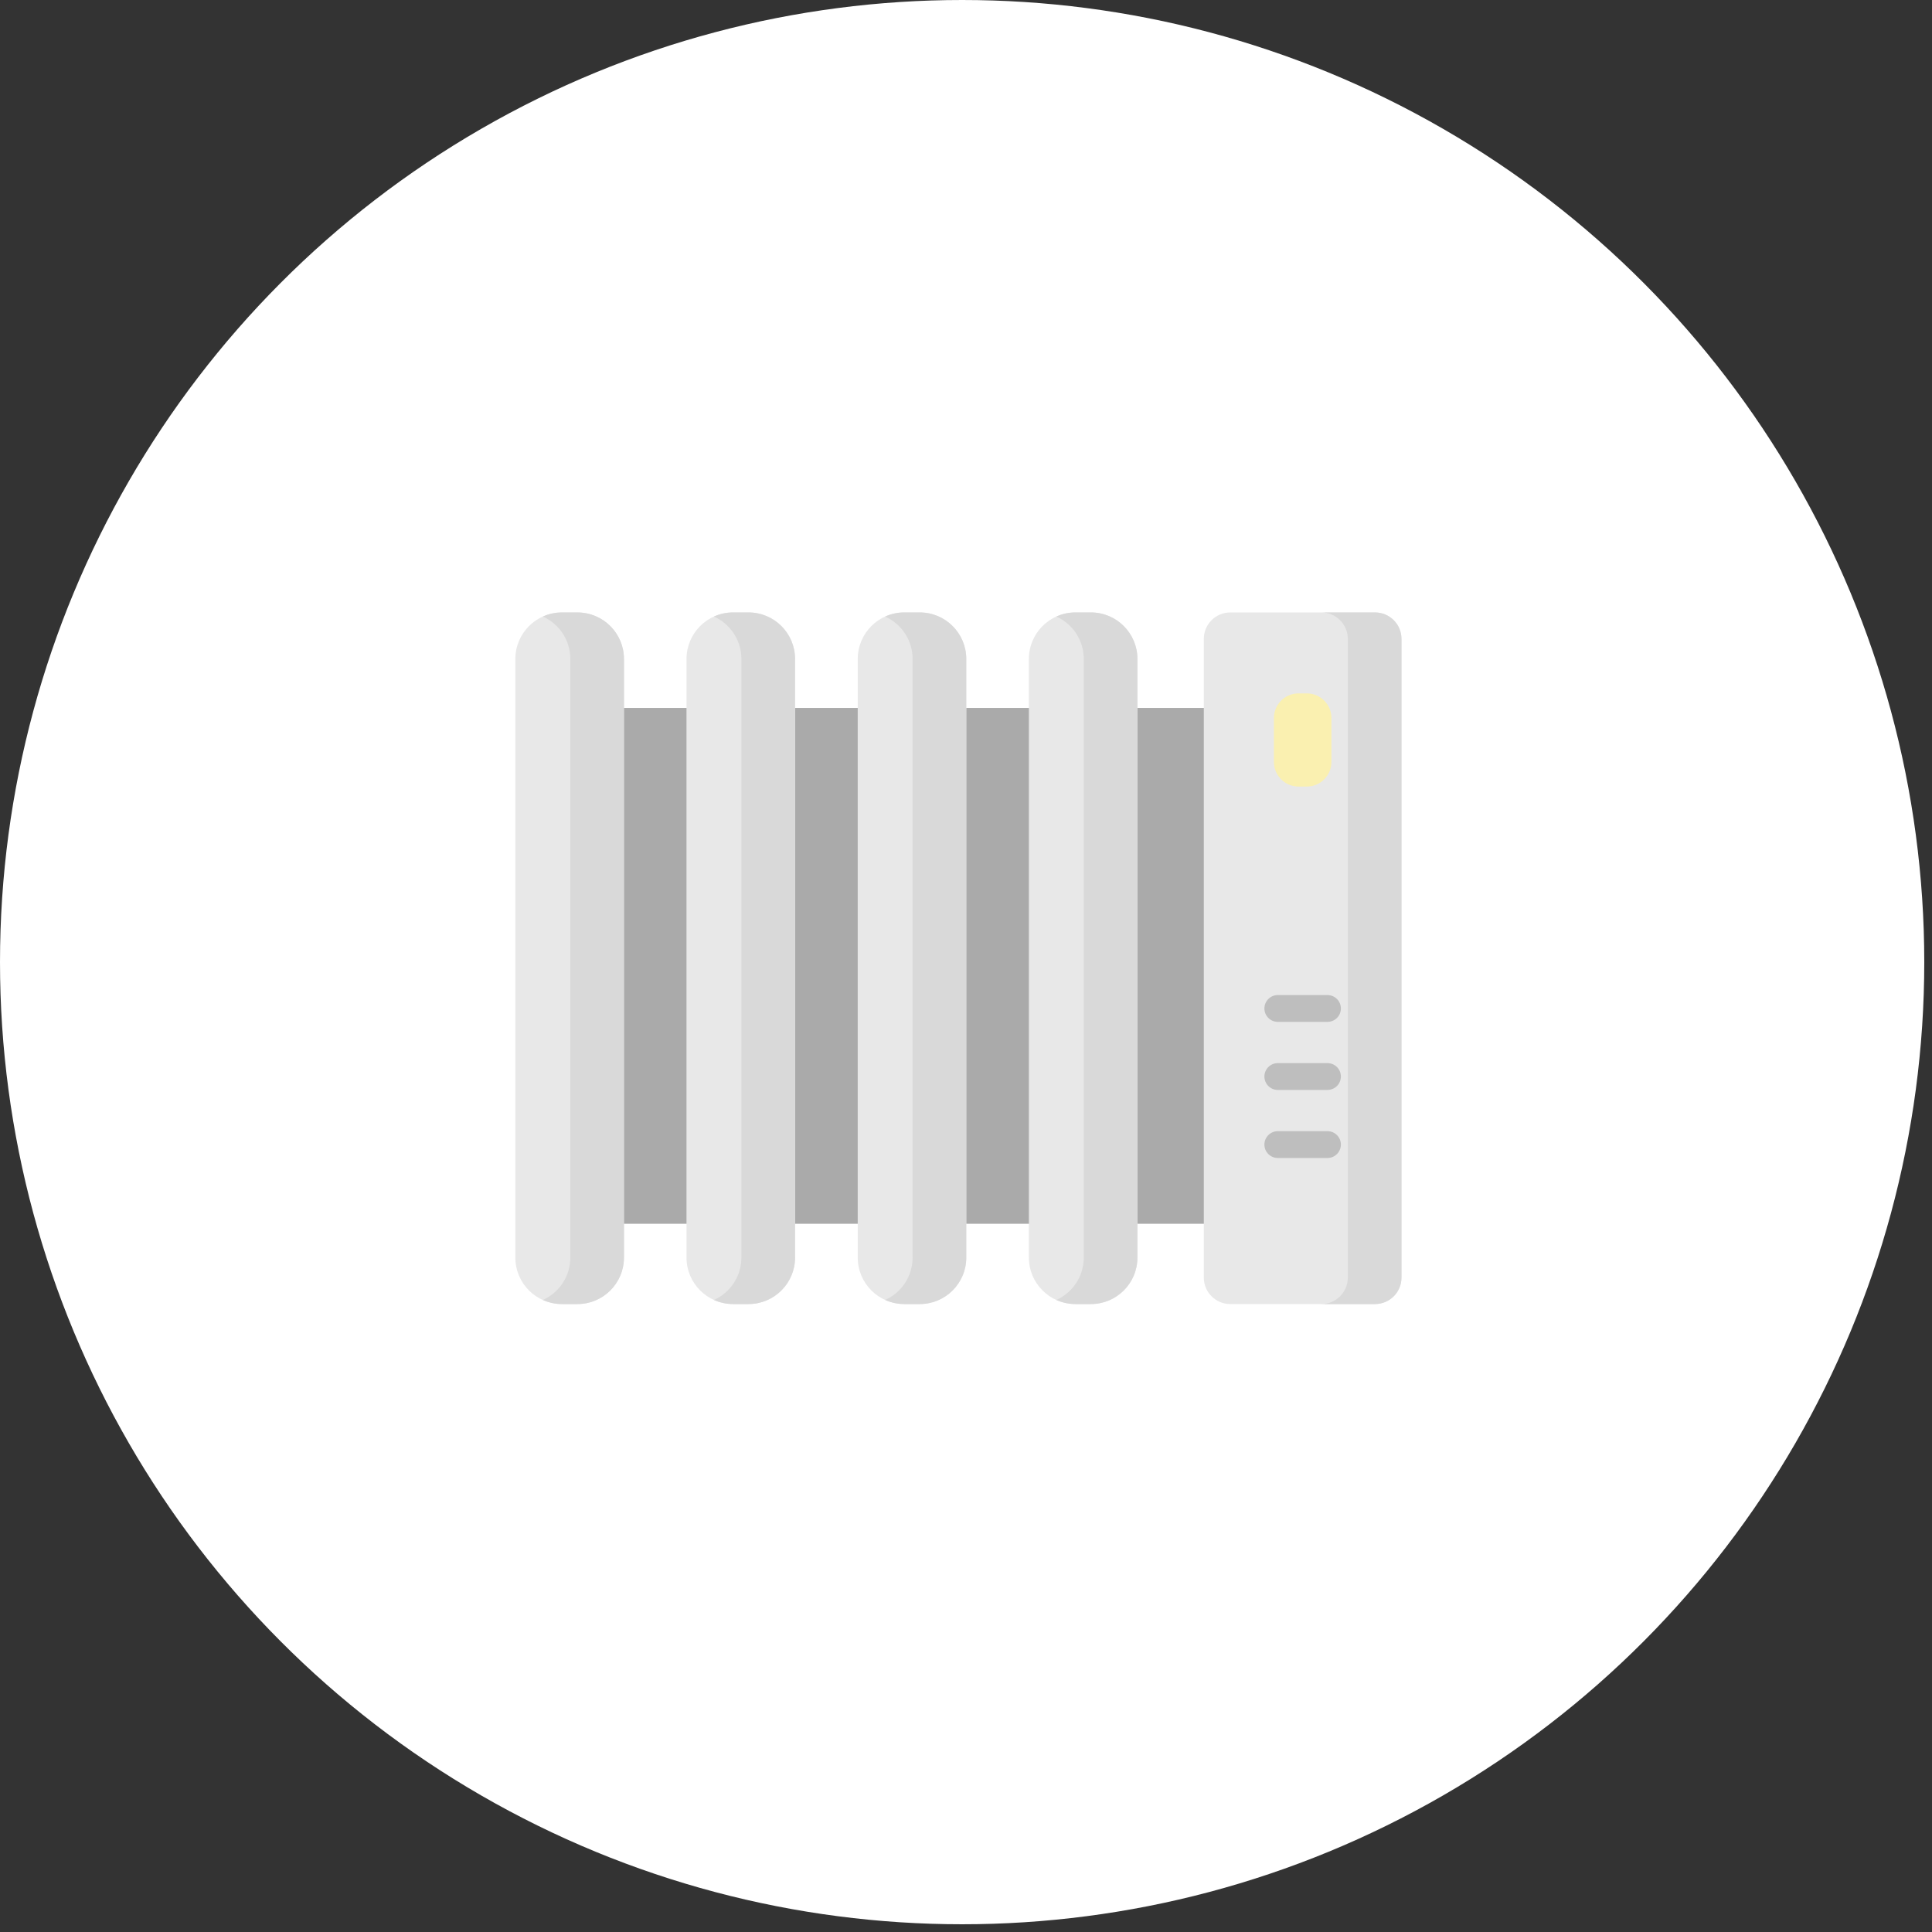
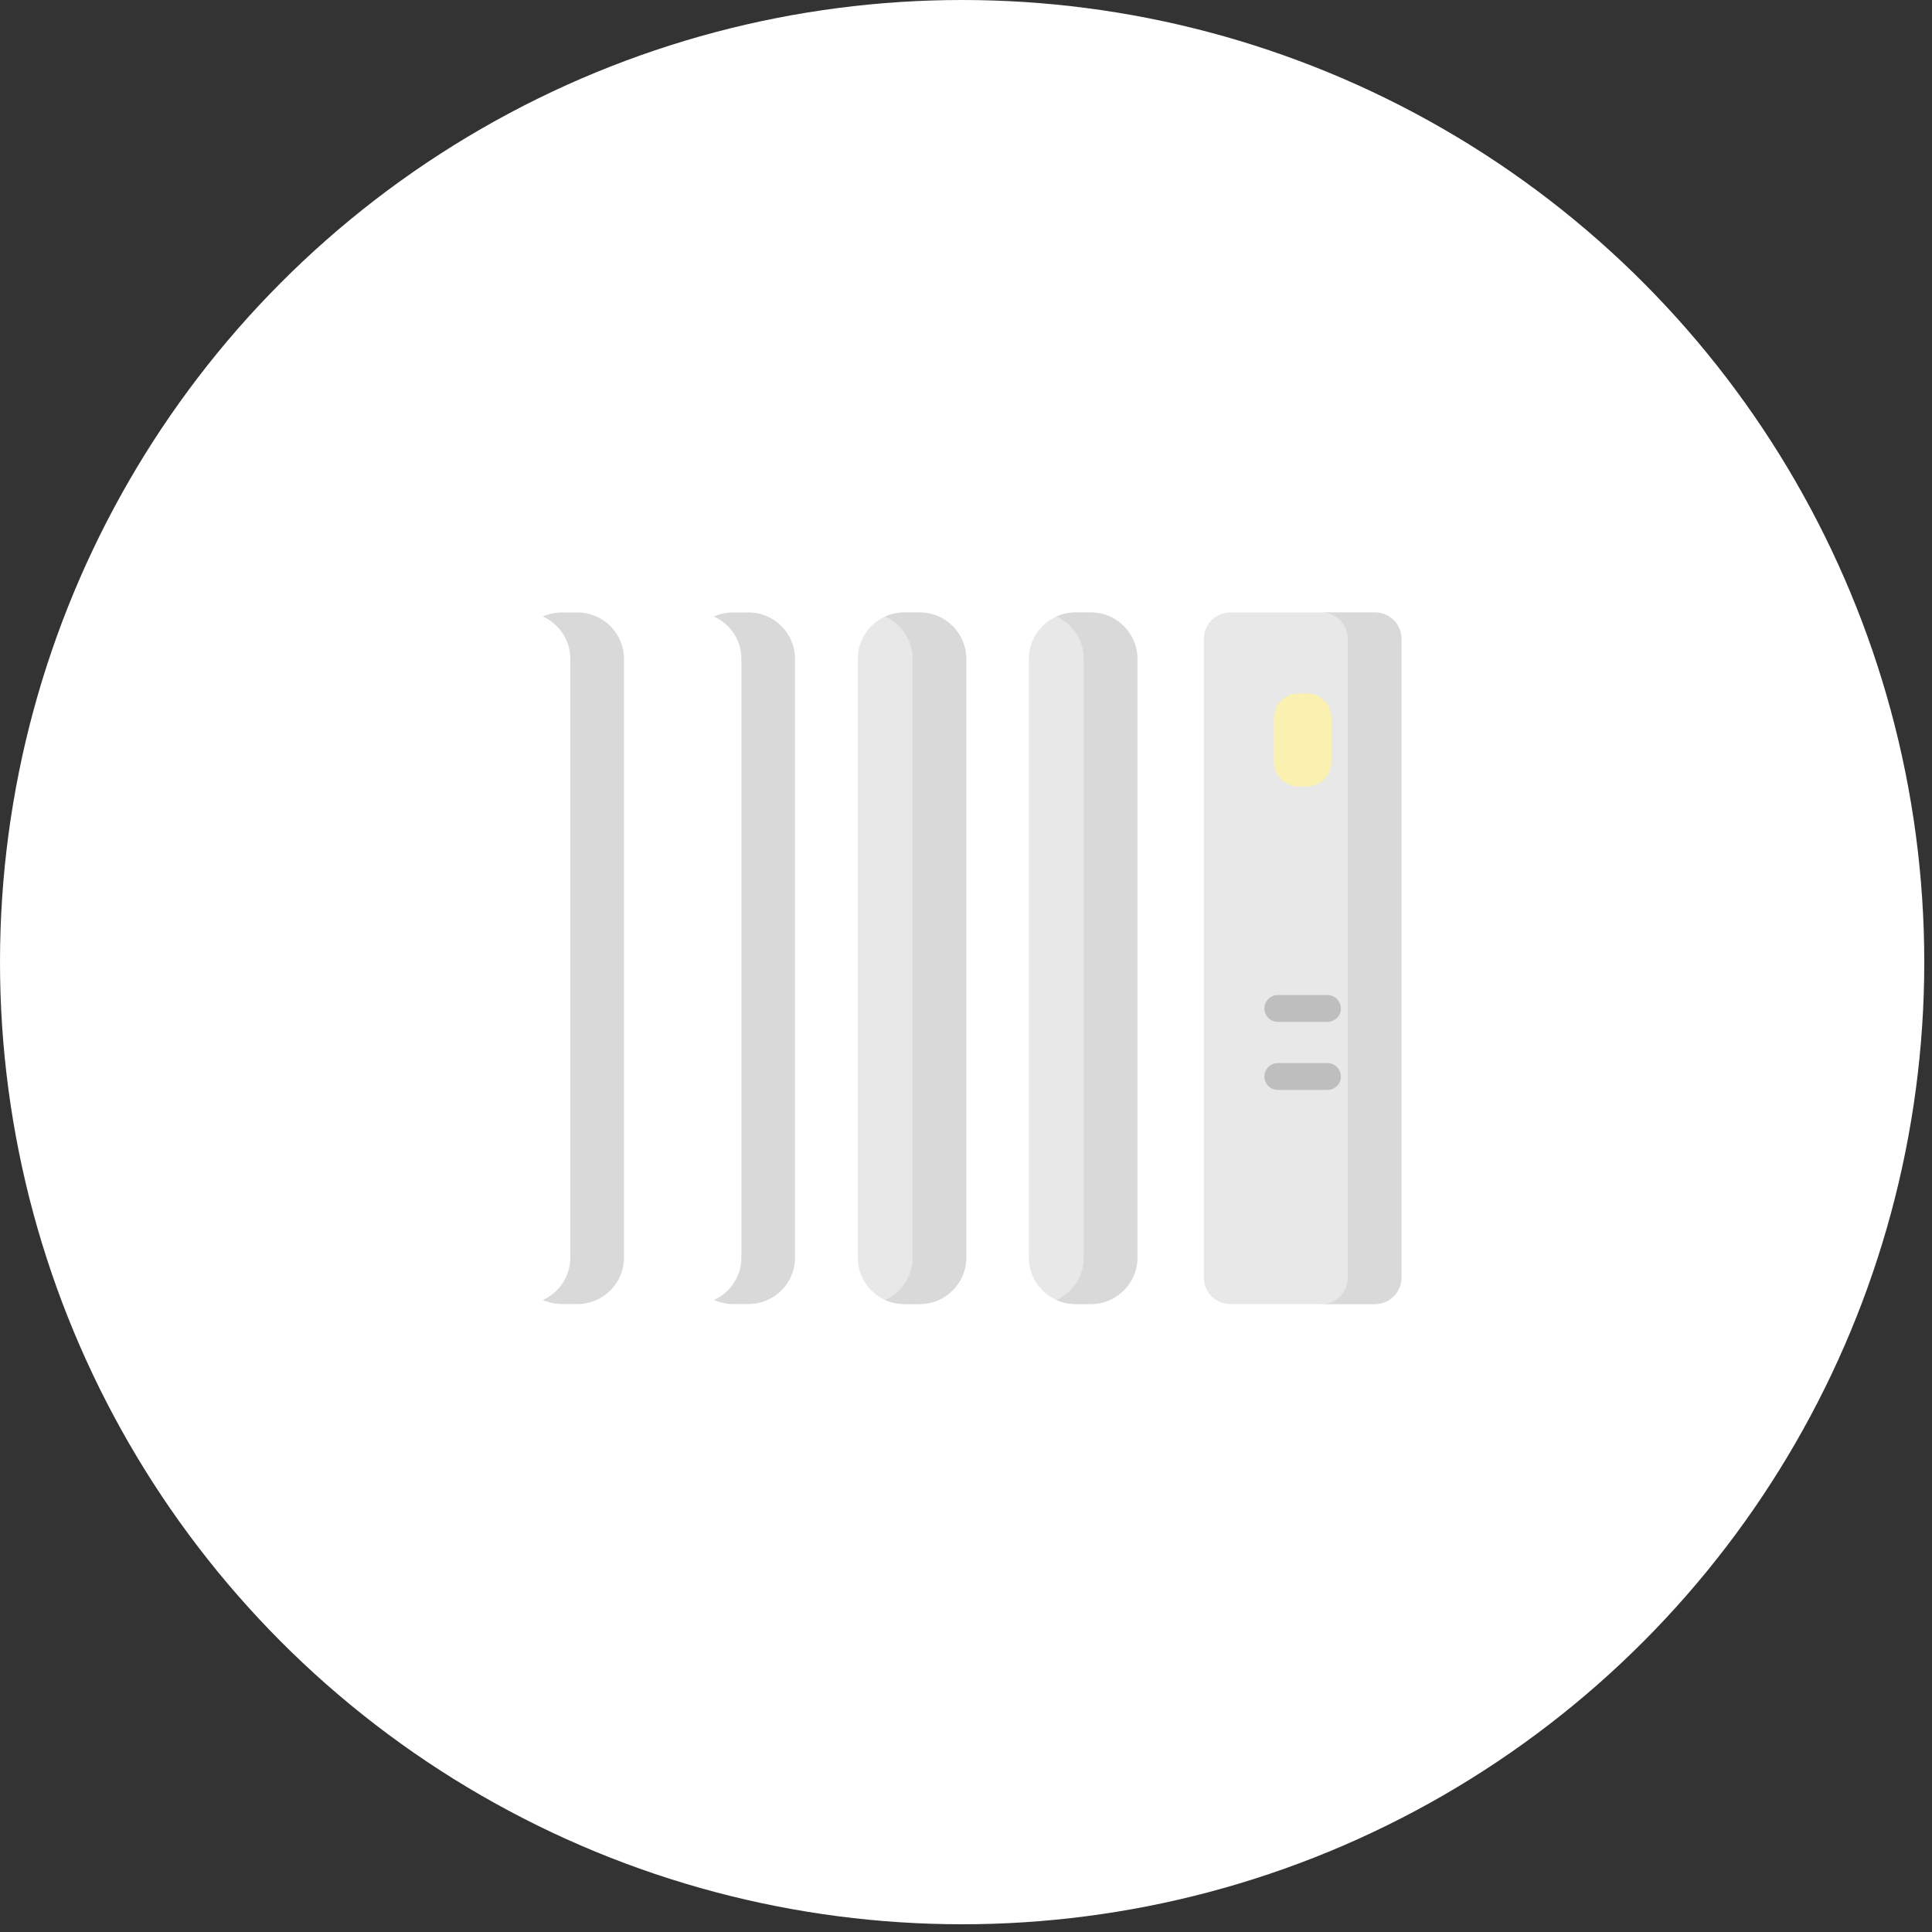
<svg xmlns="http://www.w3.org/2000/svg" width="75" height="75" viewBox="0 0 75 75" fill="none">
  <rect x="0" y="0" width="75" height="75" fill="#333333" stroke="none" />
  <circle cx="37.35" cy="37.35" r="37.35" fill="white" />
  <g clip-path="url(#clip0_866_527)">
-     <path d="M23.367 27.481H47.576V47.507H23.367V27.481Z" fill="#AAAAAA" />
-     <path d="M22.415 50.624H21.811C20.814 50.624 20.006 49.816 20.006 48.819V25.581C20.006 24.584 20.814 23.776 21.811 23.776H22.415C23.412 23.776 24.22 24.584 24.22 25.581V48.819C24.22 49.816 23.412 50.624 22.415 50.624V50.624Z" fill="#E8E8E8" />
    <path d="M53.38 50.623H47.759C47.192 50.623 46.732 50.164 46.732 49.597V24.802C46.732 24.235 47.192 23.775 47.759 23.775H53.38C53.947 23.775 54.407 24.235 54.407 24.802V49.596C54.407 50.164 53.947 50.623 53.38 50.623Z" fill="#E8E8E8" />
-     <path d="M29.059 50.623H28.456C27.459 50.623 26.65 49.815 26.65 48.818V25.581C26.65 24.584 27.459 23.775 28.456 23.775H29.059C30.056 23.775 30.865 24.584 30.865 25.581V48.818C30.865 49.815 30.056 50.623 29.059 50.623V50.623Z" fill="#E8E8E8" />
    <path d="M35.706 50.623H35.102C34.105 50.623 33.297 49.815 33.297 48.818V25.581C33.297 24.584 34.105 23.775 35.102 23.775H35.706C36.703 23.775 37.511 24.584 37.511 25.581V48.818C37.511 49.815 36.703 50.623 35.706 50.623V50.623Z" fill="#E8E8E8" />
    <path d="M42.35 50.623H41.746C40.749 50.623 39.941 49.815 39.941 48.818V25.581C39.941 24.584 40.75 23.775 41.746 23.775H42.35C43.347 23.775 44.156 24.584 44.156 25.581V48.818C44.156 49.815 43.347 50.623 42.35 50.623V50.623Z" fill="#E8E8E8" />
    <path d="M22.418 23.775H21.814C21.55 23.775 21.3 23.832 21.074 23.934C21.702 24.216 22.14 24.847 22.14 25.581V48.818C22.14 49.552 21.702 50.182 21.074 50.465C21.3 50.566 21.55 50.623 21.814 50.623H22.418C23.415 50.623 24.223 49.815 24.223 48.818V25.581C24.223 24.584 23.414 23.775 22.418 23.775V23.775Z" fill="#D9D9D9" />
    <path d="M53.377 23.775H51.295C51.862 23.775 52.322 24.235 52.322 24.802V49.596C52.322 50.164 51.862 50.623 51.295 50.623H53.377C53.945 50.623 54.404 50.164 54.404 49.596V24.802C54.404 24.235 53.945 23.775 53.377 23.775V23.775Z" fill="#D9D9D9" />
    <path d="M29.058 23.775H28.454C28.191 23.775 27.941 23.832 27.715 23.934C28.343 24.216 28.781 24.847 28.781 25.581V48.818C28.781 49.552 28.343 50.182 27.715 50.465C27.941 50.566 28.191 50.623 28.454 50.623H29.058C30.055 50.623 30.863 49.815 30.863 48.818V25.581C30.863 24.584 30.055 23.775 29.058 23.775V23.775Z" fill="#D9D9D9" />
    <path d="M35.705 23.775H35.101C34.837 23.775 34.587 23.832 34.361 23.934C34.989 24.216 35.427 24.847 35.427 25.581V48.818C35.427 49.552 34.989 50.182 34.361 50.465C34.587 50.566 34.837 50.623 35.101 50.623H35.705C36.702 50.623 37.51 49.815 37.51 48.818V25.581C37.51 24.584 36.702 23.775 35.705 23.775V23.775Z" fill="#D9D9D9" />
    <path d="M42.349 23.775H41.745C41.482 23.775 41.232 23.832 41.006 23.934C41.634 24.216 42.072 24.847 42.072 25.581V48.818C42.072 49.552 41.634 50.182 41.006 50.465C41.231 50.566 41.482 50.623 41.745 50.623H42.349C43.346 50.623 44.154 49.815 44.154 48.818V25.581C44.154 24.584 43.346 23.775 42.349 23.775V23.775Z" fill="#D9D9D9" />
    <path d="M50.73 30.534H50.41C49.881 30.534 49.453 30.106 49.453 29.578V27.874C49.453 27.345 49.881 26.917 50.41 26.917H50.73C51.258 26.917 51.686 27.345 51.686 27.874V29.578C51.686 30.106 51.258 30.534 50.73 30.534Z" fill="#FAF0B0" />
    <path d="M51.532 39.669H49.605C49.317 39.669 49.084 39.436 49.084 39.149C49.084 38.861 49.317 38.628 49.605 38.628H51.532C51.82 38.628 52.053 38.861 52.053 39.149C52.053 39.436 51.82 39.669 51.532 39.669Z" fill="#BEBEBE" />
    <path d="M51.532 42.311H49.605C49.317 42.311 49.084 42.078 49.084 41.79C49.084 41.503 49.317 41.27 49.605 41.27H51.532C51.82 41.27 52.053 41.503 52.053 41.79C52.053 42.078 51.82 42.311 51.532 42.311Z" fill="#BEBEBE" />
-     <path d="M51.532 44.953H49.605C49.317 44.953 49.084 44.72 49.084 44.432C49.084 44.145 49.317 43.912 49.605 43.912H51.532C51.82 43.912 52.053 44.145 52.053 44.432C52.053 44.72 51.82 44.953 51.532 44.953Z" fill="#BEBEBE" />
  </g>
  <defs>
    <clipPath id="clip0_866_527">
      <rect width="34.4" height="34.4" fill="white" transform="translate(20 20)" />
    </clipPath>
  </defs>
</svg>